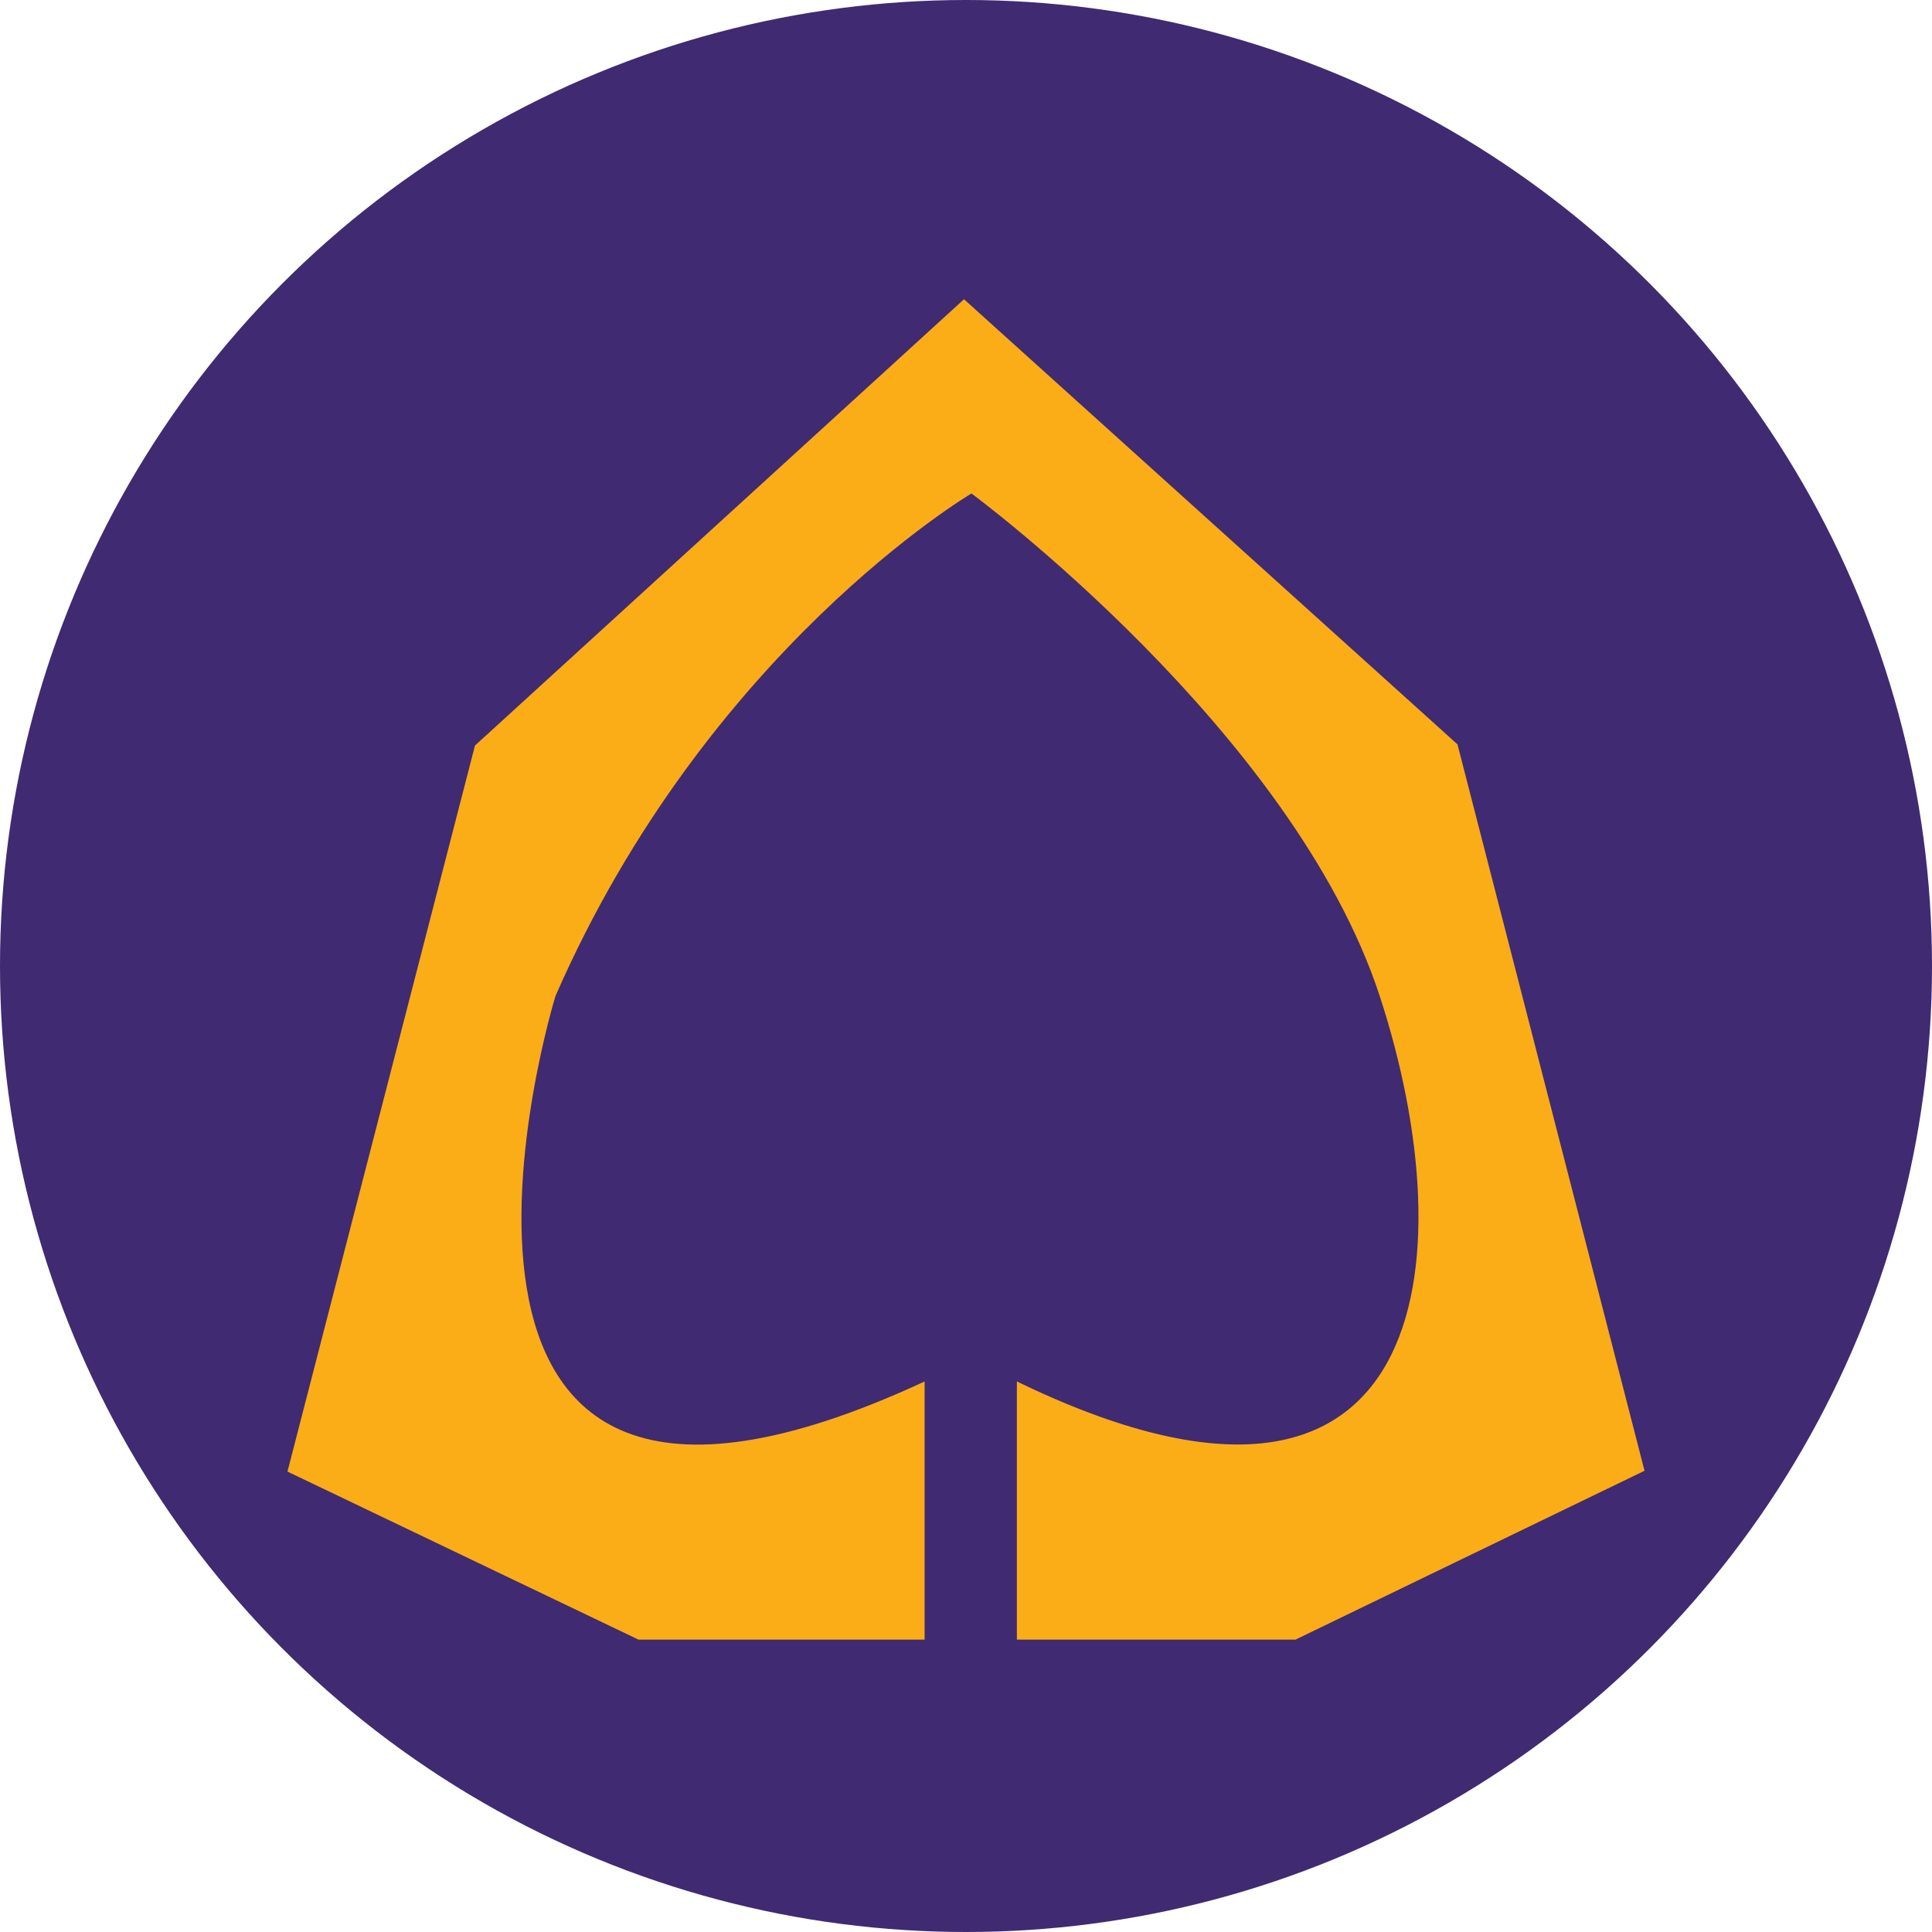
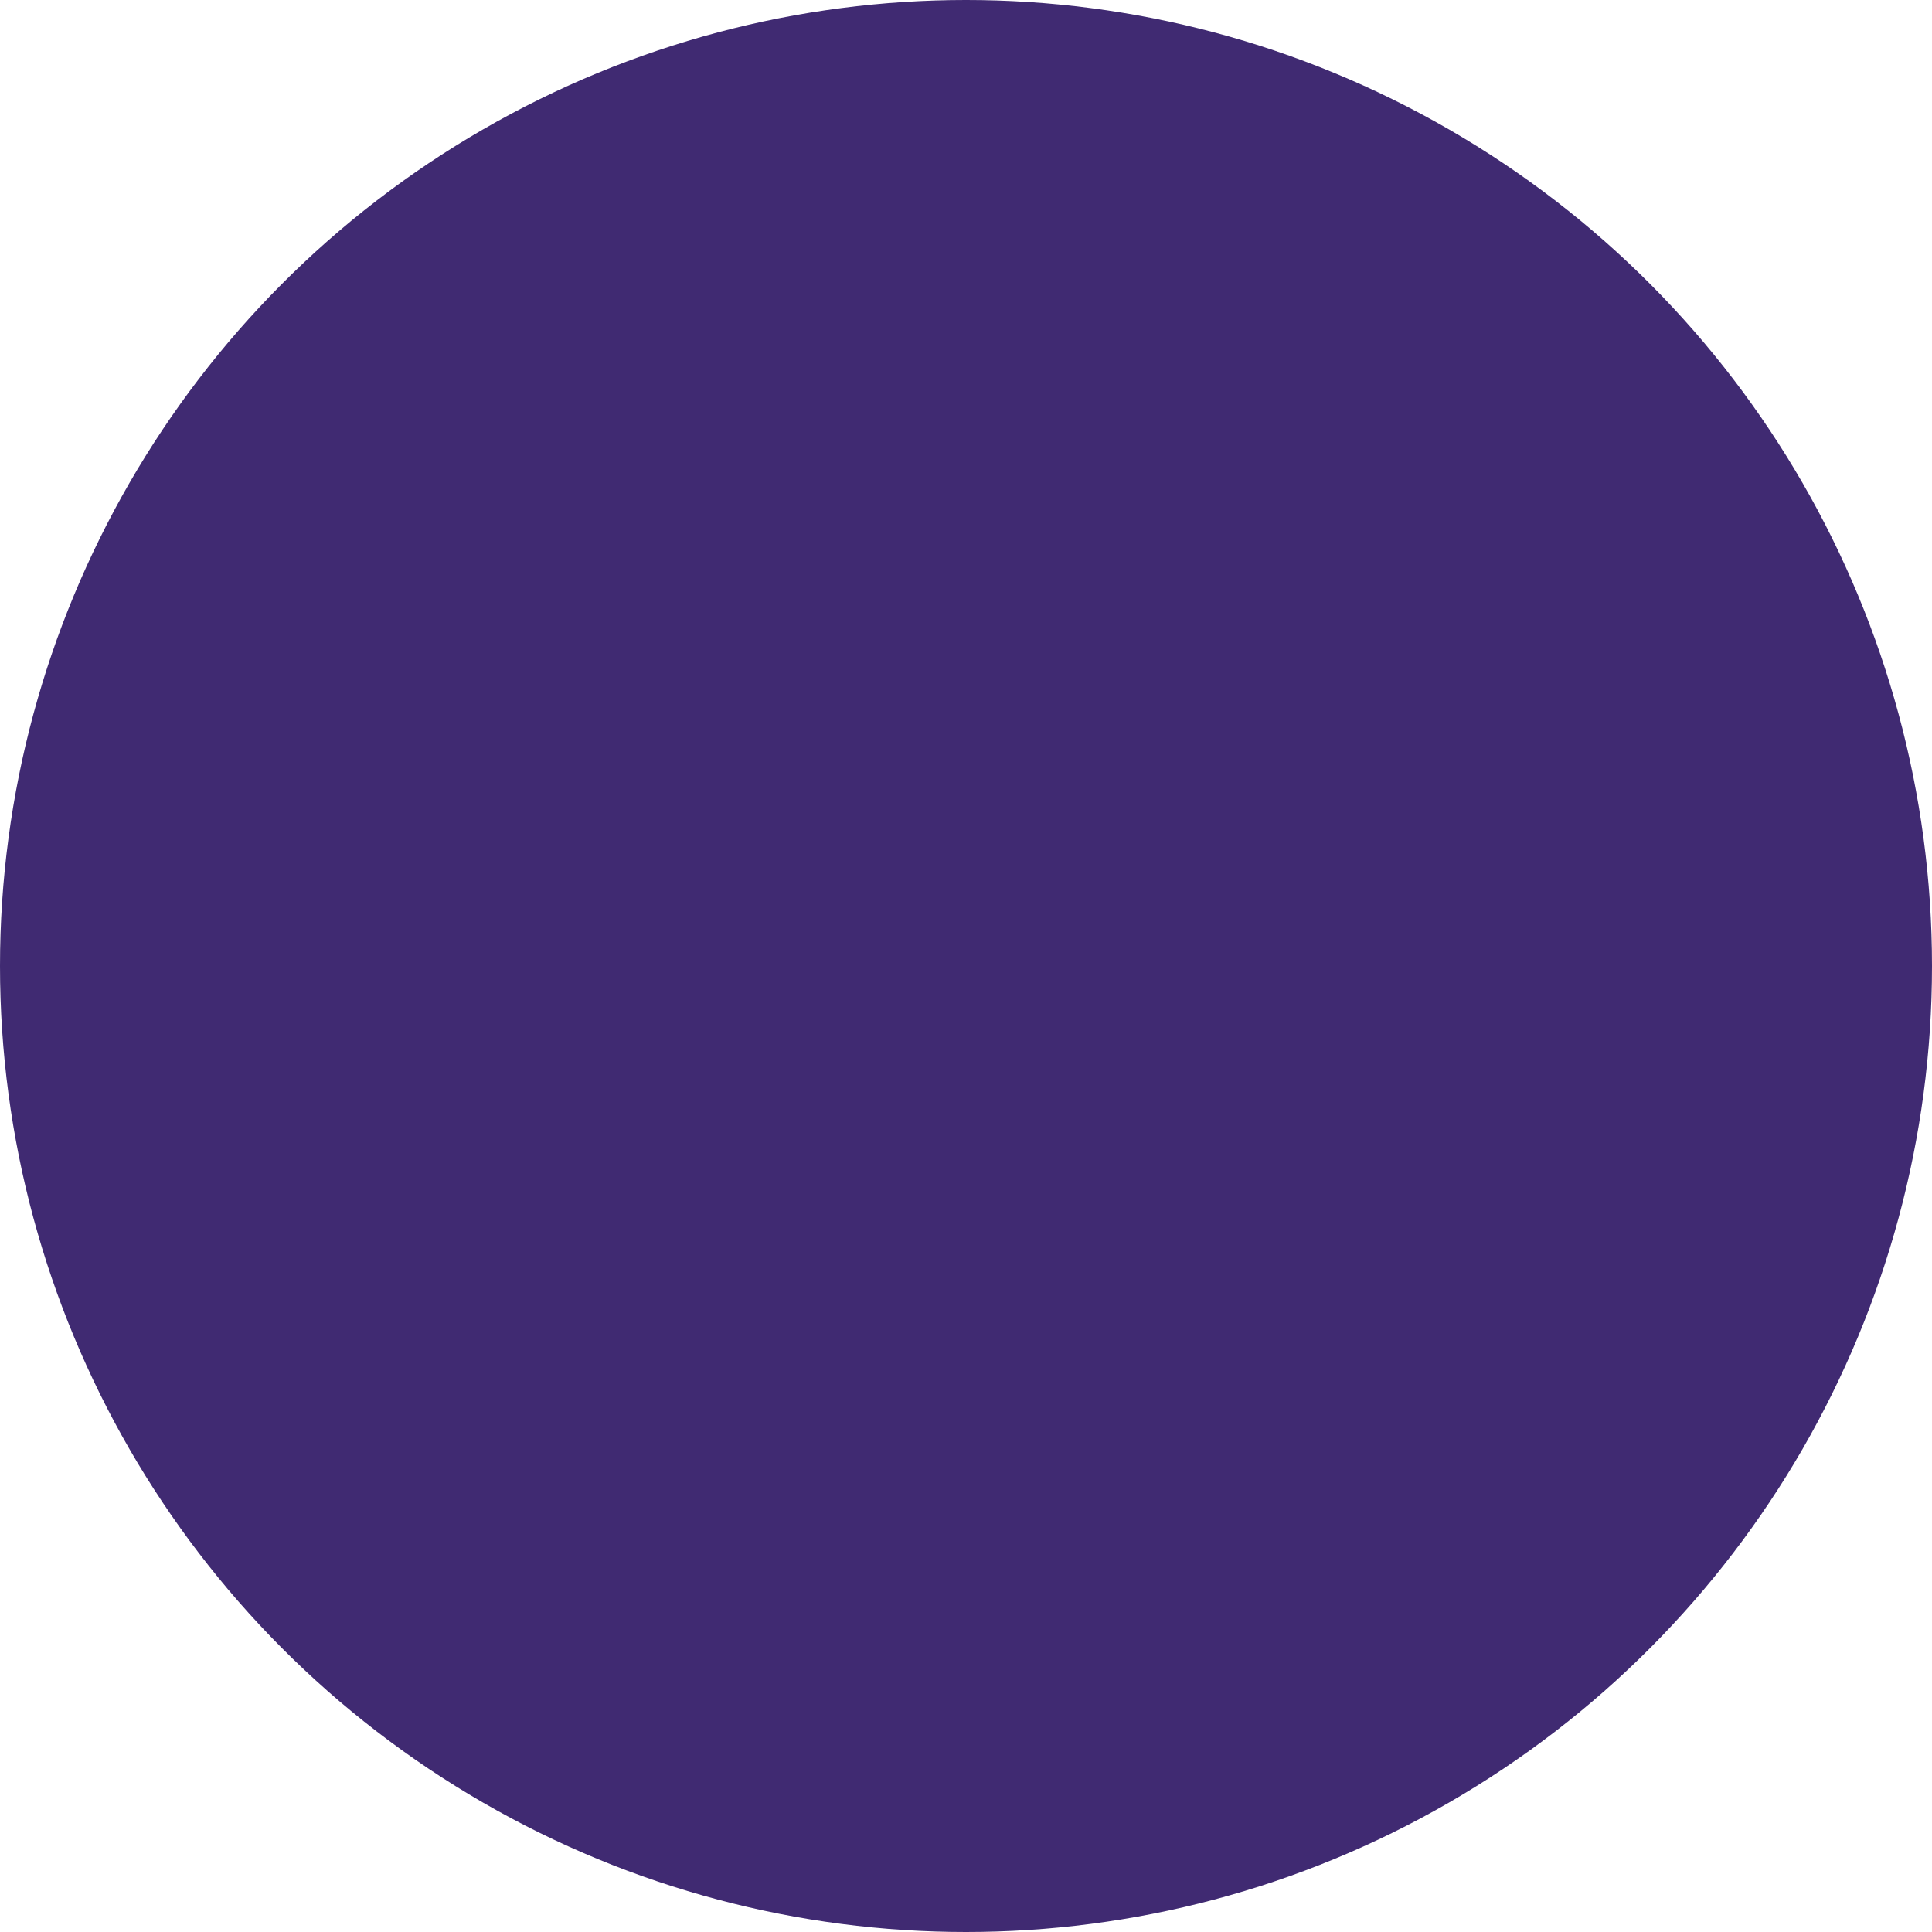
<svg xmlns="http://www.w3.org/2000/svg" version="1.1" id="Layer_1" x="0px" y="0px" width="54px" height="54px" viewBox="0 0 54 54" enable-background="new 0 0 54 54" xml:space="preserve">
  <g>
    <circle fill="#402A72" cx="27" cy="27" r="27" />
  </g>
  <g>
-     <path fill="#FBAD18" d="M25.843,38.613v7.215h-7.997l-9.811-4.697l5.241-20.293L26.944,8.364l13.793,12.441l5.228,20.303   l-9.756,4.72h-7.787v-7.215c11.604,5.618,12.572-3.354,10.141-10.775s-11.41-14.045-11.41-14.045s-7.393,4.36-11.627,14.045   C15.525,27.838,9.941,45.992,25.843,38.613z" />
-   </g>
+     </g>
</svg>